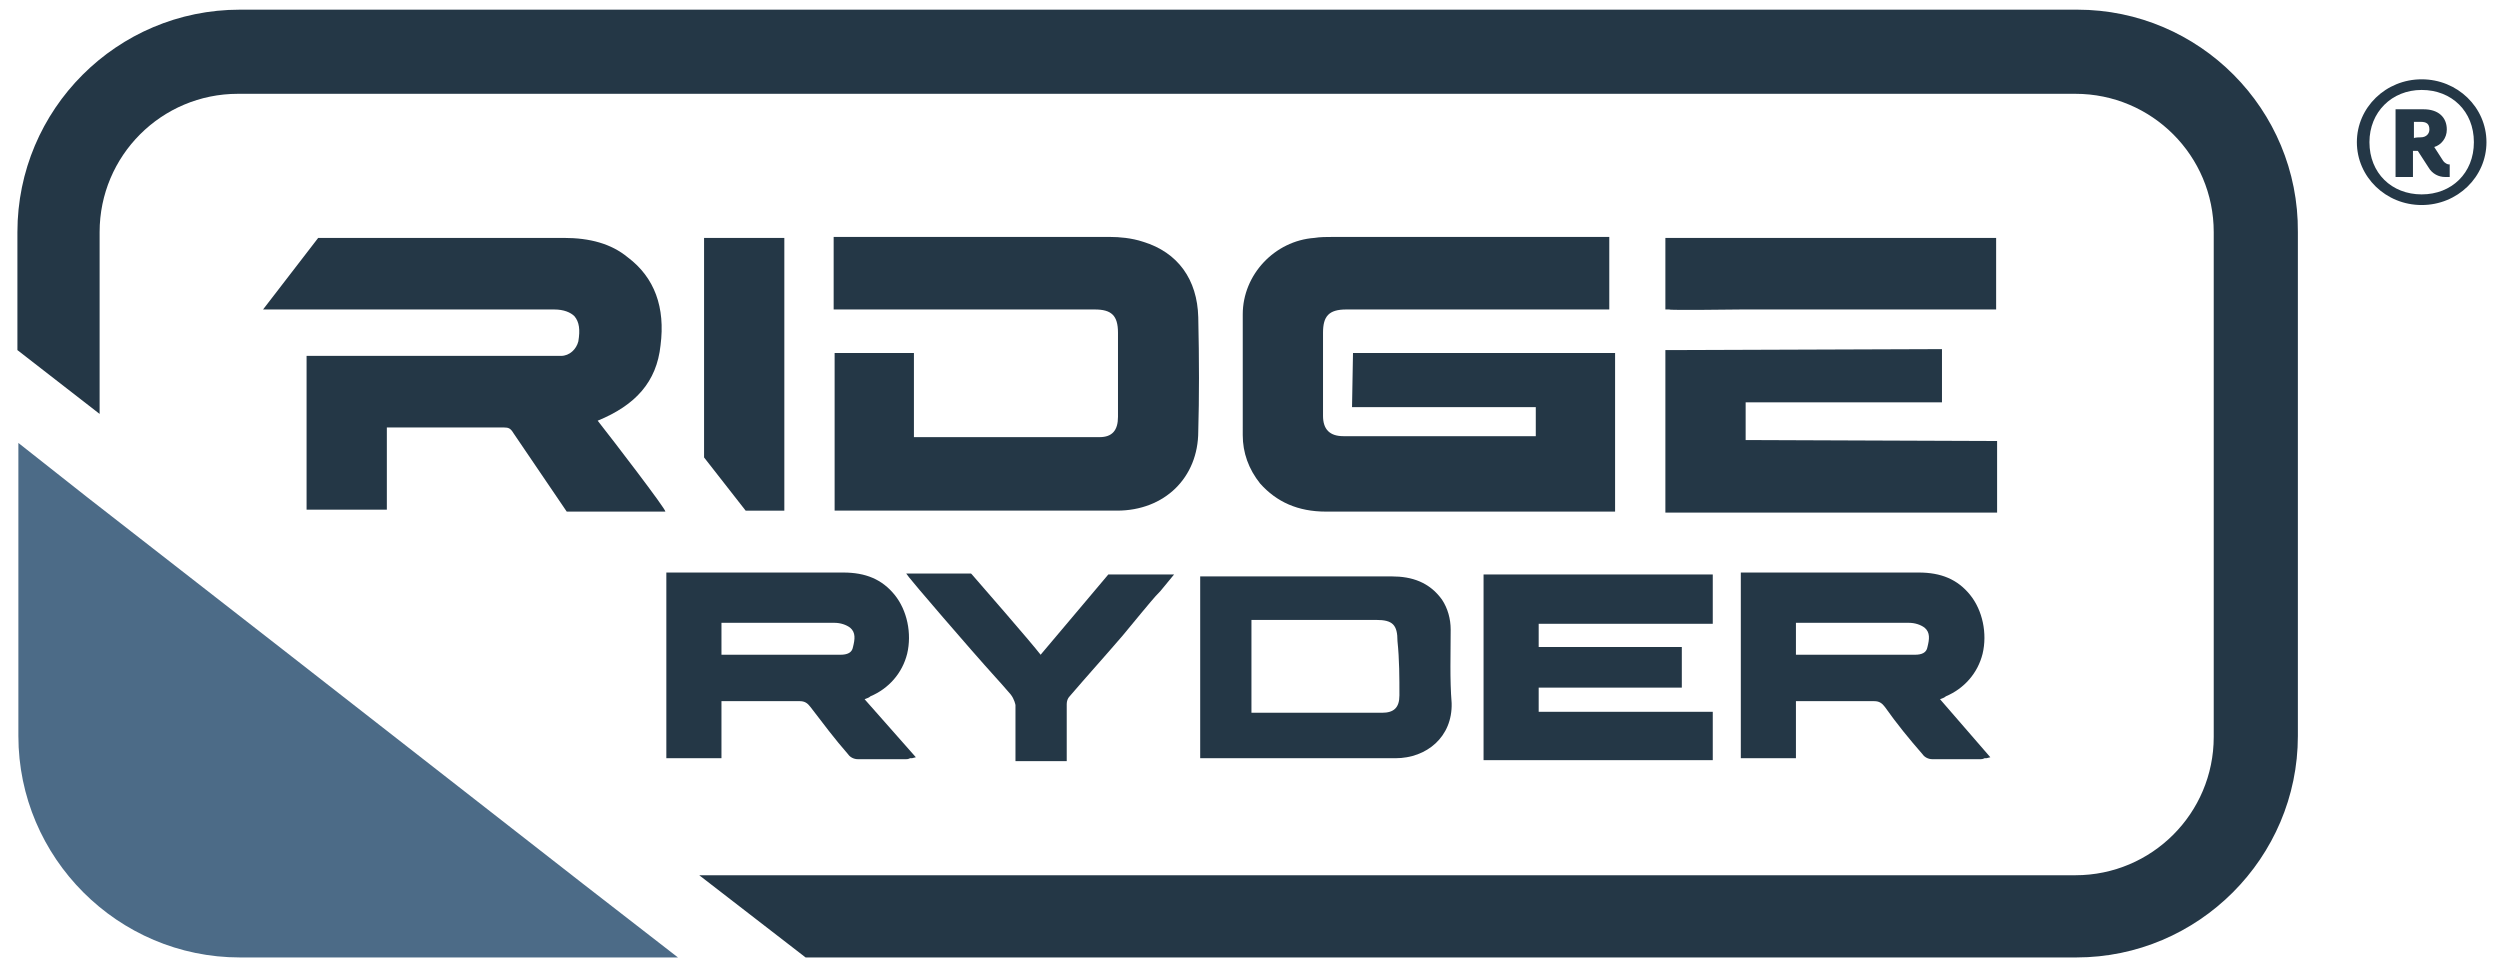
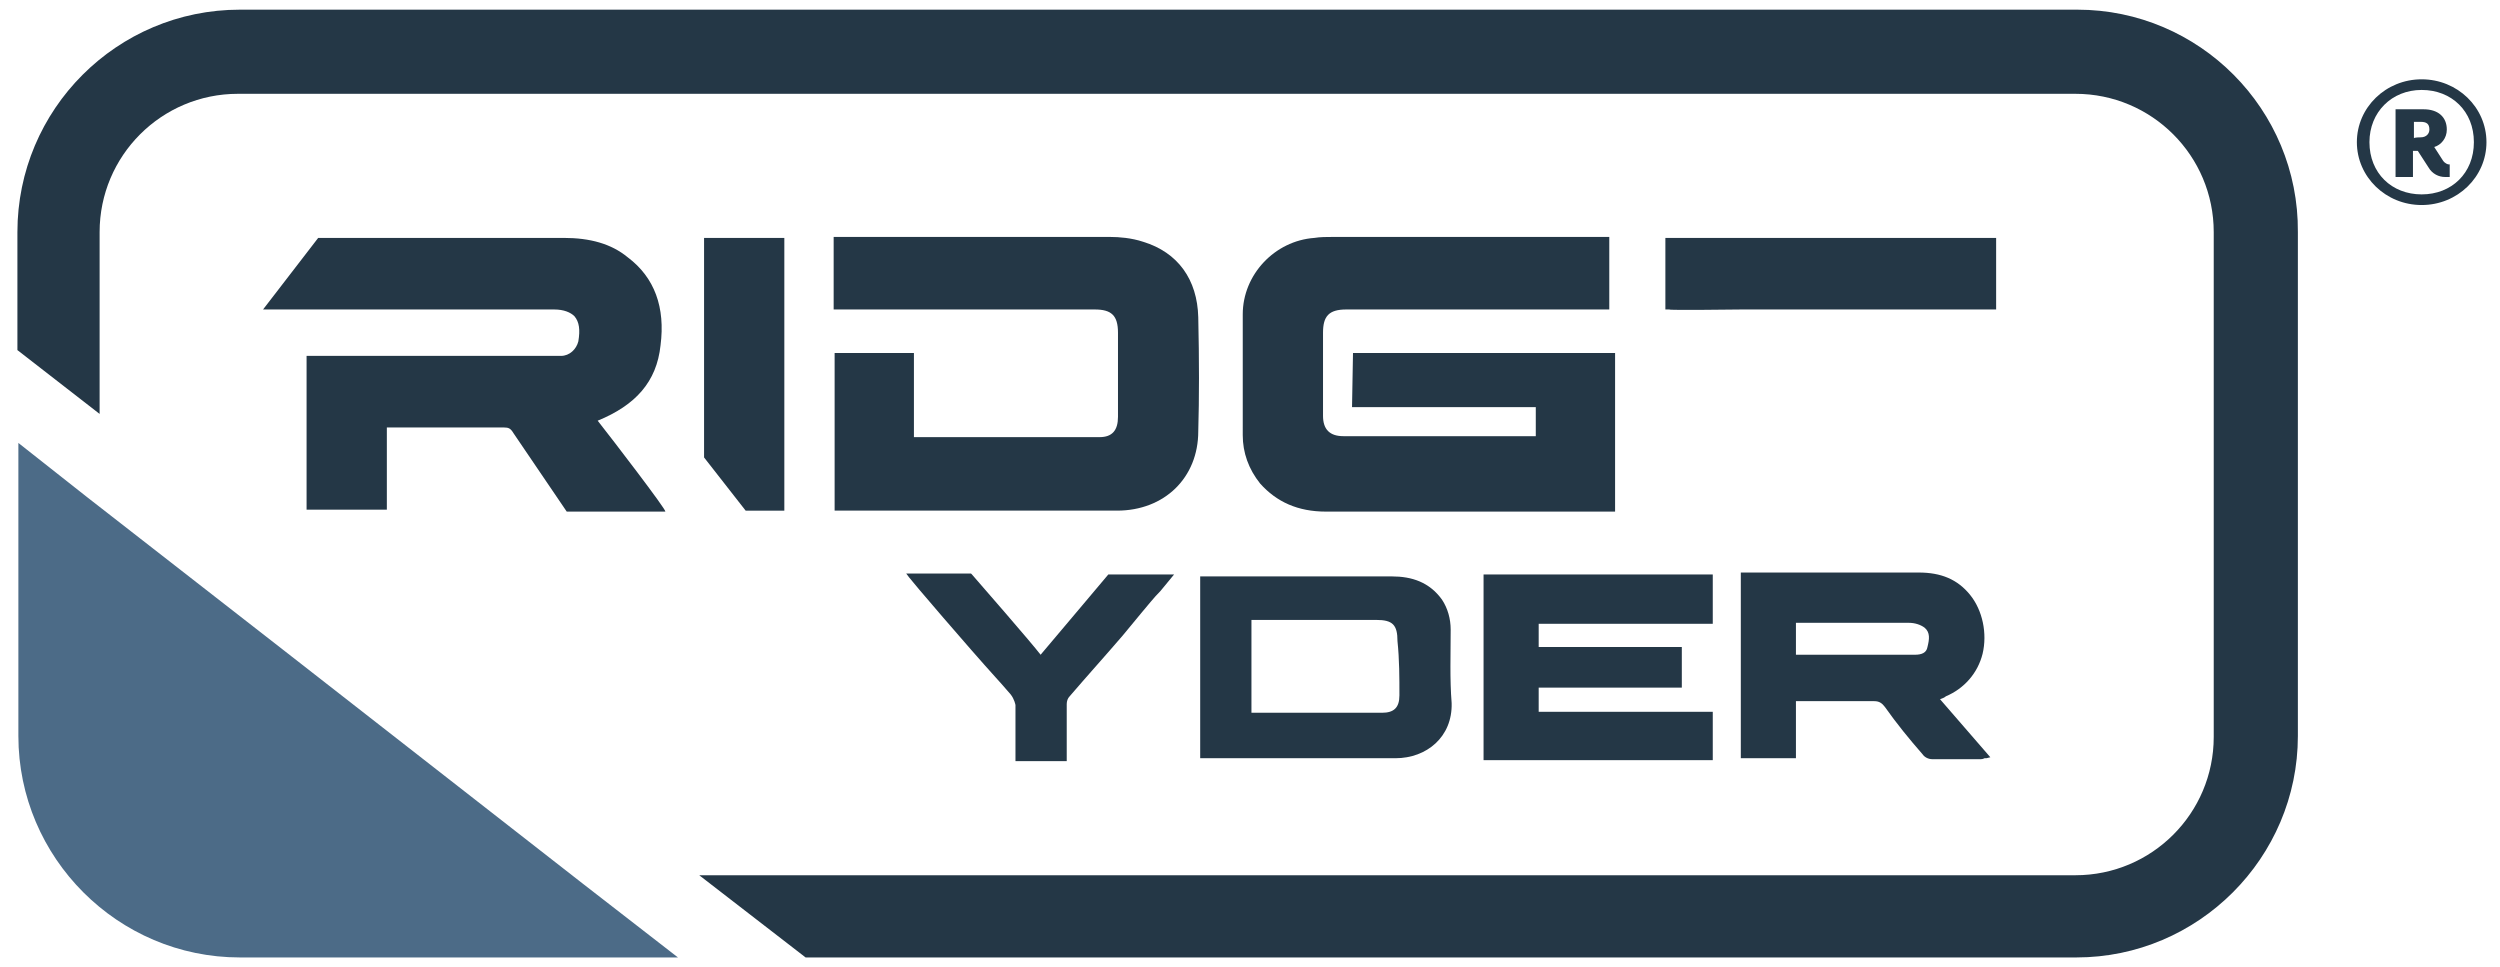
<svg xmlns="http://www.w3.org/2000/svg" version="1.1" id="Layer_1" x="0px" y="0px" viewBox="0 0 258.5 100" style="enable-background:new 0 0 258.5 100;" xml:space="preserve">
  <style type="text/css">
	.st0{fill:#243746;}
	.st1{fill:#4C6B87;}
</style>
  <g>
    <g>
      <path class="st0" d="M243.7,14.7c0-3.6,3-6.5,6.7-6.5c3.7,0,6.7,2.9,6.7,6.5s-3,6.5-6.7,6.5C246.7,21.2,243.7,18.3,243.7,14.7z     M255.8,14.7c0-3.2-2.3-5.4-5.4-5.4s-5.4,2.3-5.4,5.4c0,3.2,2.3,5.4,5.4,5.4S255.8,17.9,255.8,14.7z M252.8,18.3    c-0.6,0-1.3-0.3-1.7-1l-1.1-1.7h-0.5v2.7h-1.8v-7h2.9c1.5,0,2.4,0.8,2.4,2.1c0,0.9-0.6,1.6-1.3,1.8l0.9,1.4    c0.2,0.3,0.5,0.4,0.6,0.4h0.1v1.3C253.3,18.3,253.1,18.3,252.8,18.3z M250.3,14.2c0.6,0,0.9-0.4,0.9-0.8c0-0.6-0.3-0.8-0.9-0.8    h-0.7v1.7C249.6,14.2,250.3,14.2,250.3,14.2z" />
    </g>
    <g>
      <path class="st0" d="M139.8,42.1h19v3c-0.1,0-0.1,0-0.2,0h-3.9c-5.2,0-10.6,0-15.8,0c-1.4,0-2.1-0.7-2.1-2.1c0-2.6,0-5.1,0-7.6v-1    c0-1.7,0.6-2.4,2.4-2.4h27.2v-7.5h-7.4c-7.1,0-14.1,0-21.2,0c-0.6,0-1.3,0-1.9,0.1c-4.1,0.3-7.4,3.8-7.4,7.9c0,3.9,0,7.7,0,11.6    V45c0,1.8,0.6,3.5,1.8,5c1.7,1.9,3.9,2.9,6.8,2.9c2.7,0,8.7,0,14.6,0c5.1,0,10.3,0,13,0h2.3V36.5h-27.1L139.8,42.1L139.8,42.1z" />
      <path class="st0" d="M118.2,25c-1.2-0.4-2.5-0.5-3.4-0.5c-6.9,0-13.9,0-20.8,0h-7.8V32H94h0.4h18.8c1.7,0,2.4,0.6,2.4,2.4v0.6    c0,2.7,0,5.4,0,8.1c0,1.4-0.6,2.1-1.9,2.1c-4.9,0-9.6,0-14.5,0h-4.7v-8.7h-8.2v16.3h10.3c2.5,0,4.9,0,7.3,0c3.9,0,7.7,0,11.6,0    c4.9,0,8.4-3.4,8.4-8.2c0.1-3.5,0.1-7.3,0-11.8C123.8,28.9,121.8,26.1,118.2,25z" />
      <path class="st0" d="M180.1,32h26.3v-7.4h-34.2V32h0.4C172.6,32.1,179.6,32,180.1,32z" />
-       <path class="st0" d="M180.5,45.5v-3.9h20.3v-5.5h-0.4c-0.6,0-27.8,0.1-27.8,0.1h-0.4V53h34.3v-7.4L180.5,45.5L180.5,45.5z" />
      <polygon class="st0" points="81.1,52.8 81.1,24.6 72.8,24.6 72.8,47.3 77.1,52.8   " />
      <path class="st0" d="M61.8,43.5c3.9-1.6,6.1-4,6.5-7.8c0.5-3.9-0.6-7-3.4-9.1c-1.7-1.4-3.9-2-6.6-2l0,0c-6.1,0-18.1,0-25.4,0    L27.2,32h18.3c3.9,0,7.9,0,11.8,0c1,0,1.7,0.3,2.1,0.7c0.5,0.6,0.6,1.4,0.4,2.6c-0.2,0.8-0.9,1.5-1.8,1.5c-4.6,0-9.1,0-13.7,0    H31.7v15.9H40v-8.5h3.4c2.9,0,5.9,0,8.7,0c0.5,0,0.7,0.1,1,0.6l5.5,8.1h10.2C68.9,52.7,63.3,45.4,61.8,43.5z" />
    </g>
-     <path class="st0" d="M89.4,72.3L89.4,72.3c0.3-0.1,0.5-0.2,0.6-0.3c1.9-0.8,3.3-2.4,3.8-4.4c0.5-2.1,0-4.5-1.3-6.1   c-1.3-1.6-3-2.3-5.3-2.3c-5.9,0-11.7,0-17.5,0c-0.1,0-0.3,0-0.4,0h-0.4v19.2h5.7v-5.9h2c2.1,0,4,0,6.1,0c0.5,0,0.8,0.2,1.1,0.6   c1.3,1.7,2.5,3.3,3.9,4.9c0.2,0.3,0.6,0.5,1,0.5c0.8,0,1.6,0,2.4,0c0.6,0,1.1,0,1.7,0h0.9c0.1,0,0.2,0,0.4-0.1c0.1,0,0.1,0,0.2,0   l0.4-0.1L89.4,72.3z M74.6,64.6c0-0.1,0-0.2,0-0.2s0.1,0,0.3,0c0.5,0,0.9,0,1.4,0h3c2.3,0,4.7,0,7,0c0.6,0,1.2,0.2,1.6,0.5   c0.6,0.5,0.5,1.2,0.3,2c-0.1,0.6-0.6,0.8-1.3,0.8c-0.1,0-0.3,0-0.4,0h-0.1H74.6v-0.8C74.6,66.2,74.6,65.5,74.6,64.6z" />
    <path class="st0" d="M114.6,59.4L114.6,59.4c-0.1,0.1-4.7,5.6-7,8.3c-1-1.3-6.4-7.5-7.1-8.3l-0.1-0.1h-6.7l0.3,0.4   c0.2,0.3,6.1,7.2,9,10.4c0,0,1,1.1,1.5,1.7c0.4,0.5,0.5,1.1,0.5,1.1l0,0v5.8h5.3V77c0-1.5,0-2.8,0-4.2c0-0.3,0.1-0.6,0.3-0.8   c1.8-2.1,3.7-4.2,5.5-6.3l1.9-2.3c0.6-0.7,1.3-1.6,2-2.3l1.4-1.7L114.6,59.4L114.6,59.4z" />
    <polygon class="st0" points="159.1,73.6 159.1,71.1 173.9,71.1 173.9,66.9 159.1,66.9 159.1,64.5 177.1,64.5 177.1,59.4    153.4,59.4 153.4,78.6 177.1,78.6 177.1,73.6  " />
    <path class="st0" d="M200.6,72.3L200.6,72.3c0.3-0.1,0.5-0.2,0.6-0.3c1.9-0.8,3.3-2.4,3.8-4.4c0.5-2.1,0-4.5-1.3-6.1   c-1.3-1.6-3-2.3-5.3-2.3c-5.9,0-11.7,0-17.5,0c-0.1,0-0.3,0-0.4,0H180v19.2h5.7v-5.9h2c2.1,0,4,0,6.1,0c0.5,0,0.8,0.2,1.1,0.6   c1.2,1.7,2.5,3.3,3.9,4.9c0.2,0.3,0.6,0.5,1,0.5c0.8,0,1.6,0,2.4,0c0.6,0,1.1,0,1.7,0h0.9c0.1,0,0.2,0,0.4-0.1c0.1,0,0.1,0,0.2,0   l0.4-0.1L200.6,72.3z M185.7,64.6c0-0.1,0-0.2,0-0.2s0.1,0,0.3,0c0.5,0,0.9,0,1.4,0h3c2.3,0,4.7,0,7,0c0.6,0,1.2,0.2,1.6,0.5   c0.6,0.5,0.5,1.2,0.3,2c-0.1,0.6-0.6,0.8-1.3,0.8c-0.1,0-0.3,0-0.4,0h-0.1h-11.8V67C185.7,66.2,185.7,65.5,185.7,64.6z" />
    <path class="st0" d="M150,65.1c0-1.1-0.3-2.2-0.9-3.1c-1.3-1.8-3.1-2.4-5.2-2.4c-6.3,0-12.7,0-19,0c-0.3,0-0.5,0-0.8,0   c0,1.4,0,16.2,0,18.8c0.5,0,0.9,0,1.3,0c6.3,0,12.6,0,18.9,0c3.2,0,5.9-2.2,5.8-5.7C149.9,70.2,150,67.6,150,65.1z M144.7,71.9   c0,1.3-0.6,1.8-1.8,1.8c-4.3,0-8.6,0-13,0c-0.2,0-0.2,0-0.5,0c0-1.1,0-9.6,0-9.6h0.6l0,0c4.1,0,8.3,0,12.3,0c1.7,0,2.2,0.5,2.2,2.2   C144.7,68.2,144.7,70.1,144.7,71.9z" />
    <path class="st0" d="M214.8,1h-190c-12.7,0-23,10.3-23,23v12.2l8.5,6.6V24c0-7.9,6.4-14.3,14.3-14.3h190c7.9,0,14.3,6.4,14.3,14.3   v52.2c0,7.9-6.4,14.3-14.3,14.3H72.3l11,8.5h131.4c12.6,0,22.9-10.3,22.9-22.9V24C237.7,11.3,227.4,1,214.8,1z" />
    <path class="st1" d="M57.6,99H24.8C12.2,99,1.9,88.7,1.9,76.1V45.8L9,51.4c2.6,2,34.4,26.8,51.3,40l9.8,7.6   C70.1,99,57.6,99,57.6,99z" />
  </g>
</svg>